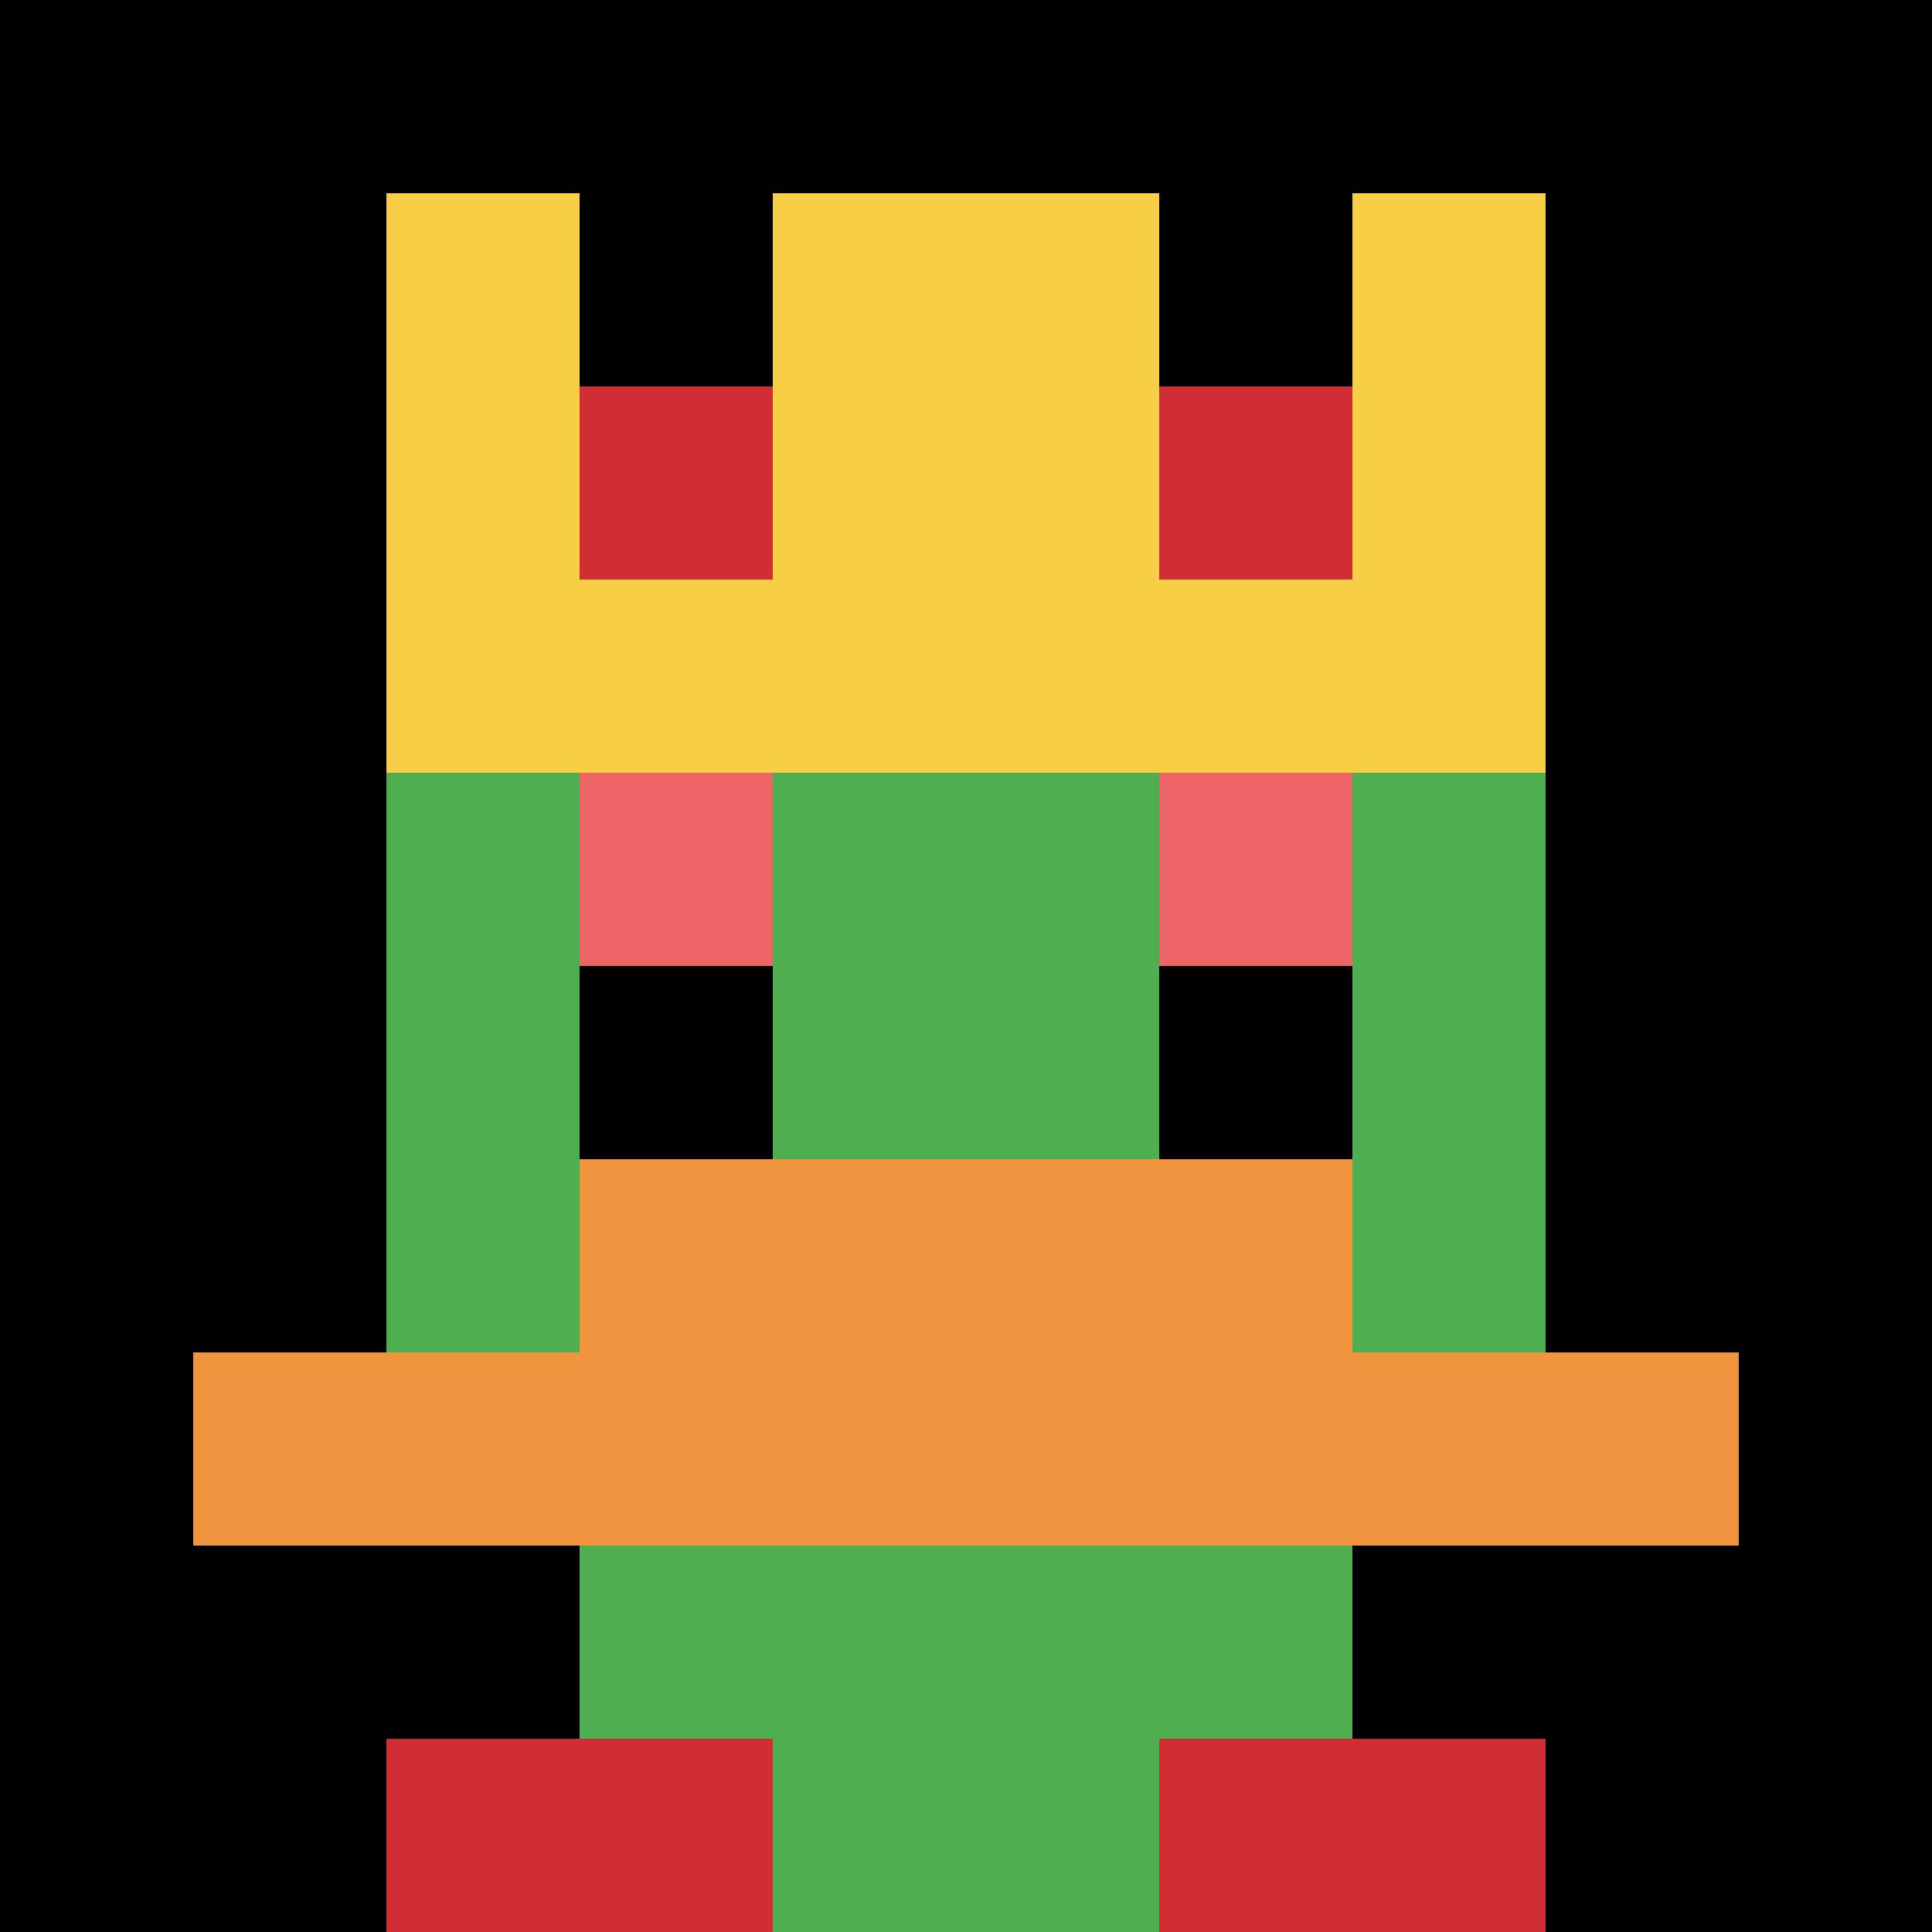
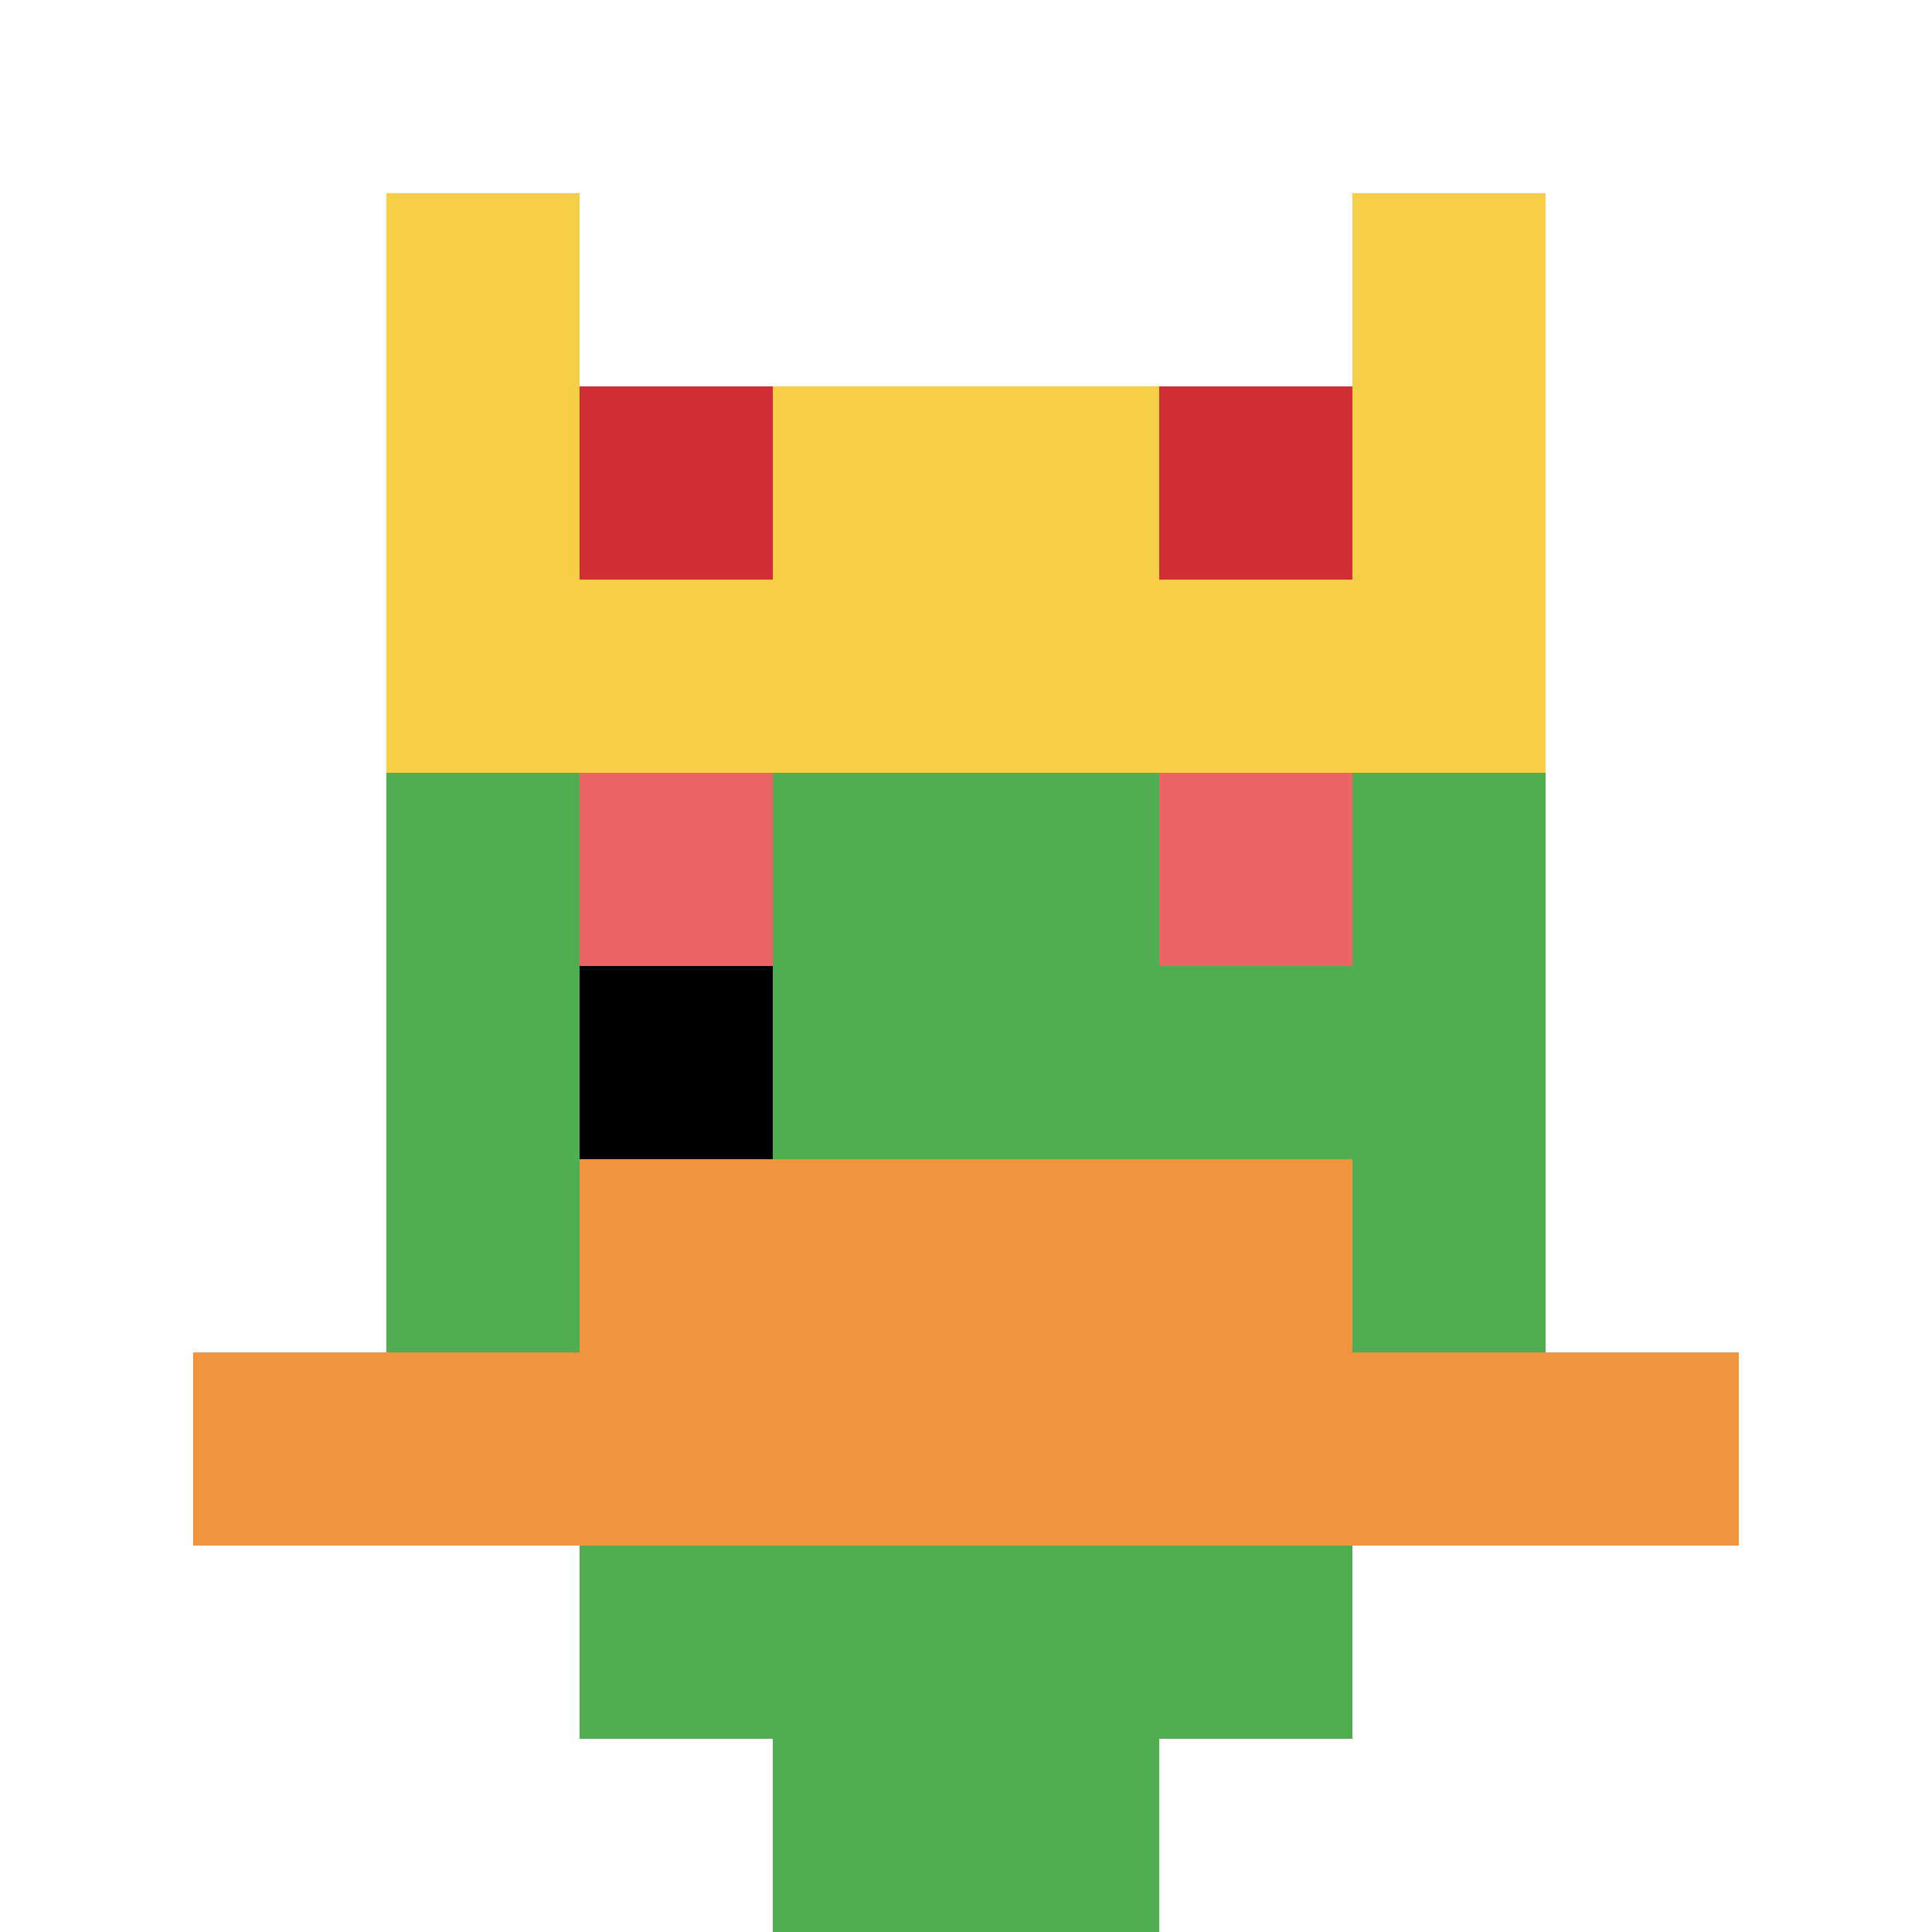
<svg xmlns="http://www.w3.org/2000/svg" version="1.1" width="528" height="528">
  <title>'goose-pfp-918097' by Dmitri Cherniak</title>
  <desc>seed=918097
backgroundColor=#ffffff
padding=100
innerPadding=0
timeout=700
dimension=1
border=false
Save=function(){return n.handleSave()}
frame=62

Rendered at Sun Sep 15 2024 17:04:13 GMT+0800 (中国标准时间)
Generated in &lt;1ms
</desc>
  <defs />
  <rect width="100%" height="100%" fill="#ffffff" />
  <g>
    <g id="0-0">
-       <rect x="0" y="0" height="528" width="528" fill="#000000" />
      <g>
        <rect id="0-0-3-2-4-7" x="158.4" y="105.6" width="211.2" height="369.6" fill="#4FAE4F" />
        <rect id="0-0-2-3-6-5" x="105.6" y="158.4" width="316.8" height="264" fill="#4FAE4F" />
        <rect id="0-0-4-8-2-2" x="211.2" y="422.4" width="105.6" height="105.6" fill="#4FAE4F" />
        <rect id="0-0-1-7-8-1" x="52.8" y="369.6" width="422.4" height="52.8" fill="#F0943E" />
        <rect id="0-0-3-6-4-2" x="158.4" y="316.8" width="211.2" height="105.6" fill="#F0943E" />
        <rect id="0-0-3-4-1-1" x="158.4" y="211.2" width="52.8" height="52.8" fill="#EC6463" />
        <rect id="0-0-6-4-1-1" x="316.8" y="211.2" width="52.8" height="52.8" fill="#EC6463" />
        <rect id="0-0-3-5-1-1" x="158.4" y="264" width="52.8" height="52.8" fill="#000000" />
-         <rect id="0-0-6-5-1-1" x="316.8" y="264" width="52.8" height="52.8" fill="#000000" />
        <rect id="0-0-2-1-1-2" x="105.6" y="52.8" width="52.8" height="105.6" fill="#F7CF46" />
-         <rect id="0-0-4-1-2-2" x="211.2" y="52.8" width="105.6" height="105.6" fill="#F7CF46" />
        <rect id="0-0-7-1-1-2" x="369.6" y="52.8" width="52.8" height="105.6" fill="#F7CF46" />
        <rect id="0-0-2-2-6-2" x="105.6" y="105.6" width="316.8" height="105.6" fill="#F7CF46" />
        <rect id="0-0-3-2-1-1" x="158.4" y="105.6" width="52.8" height="52.8" fill="#D12D35" />
        <rect id="0-0-6-2-1-1" x="316.8" y="105.6" width="52.8" height="52.8" fill="#D12D35" />
-         <rect id="0-0-2-9-2-1" x="105.6" y="475.2" width="105.6" height="52.8" fill="#D12D35" />
-         <rect id="0-0-6-9-2-1" x="316.8" y="475.2" width="105.6" height="52.8" fill="#D12D35" />
      </g>
      <rect x="0" y="0" stroke="white" stroke-width="0" height="528" width="528" fill="none" />
    </g>
  </g>
</svg>